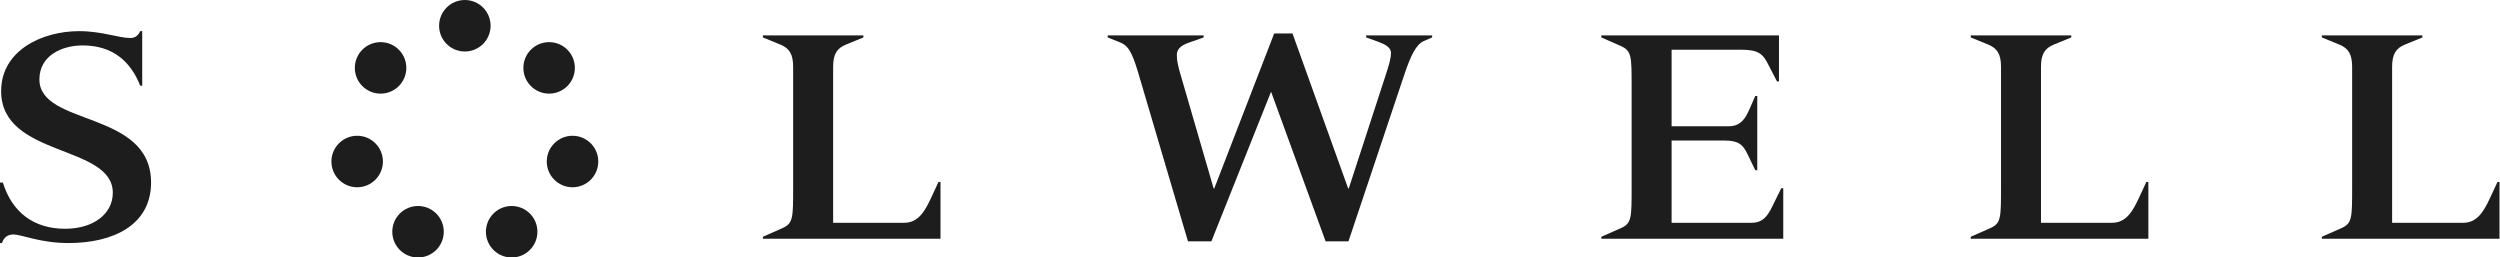
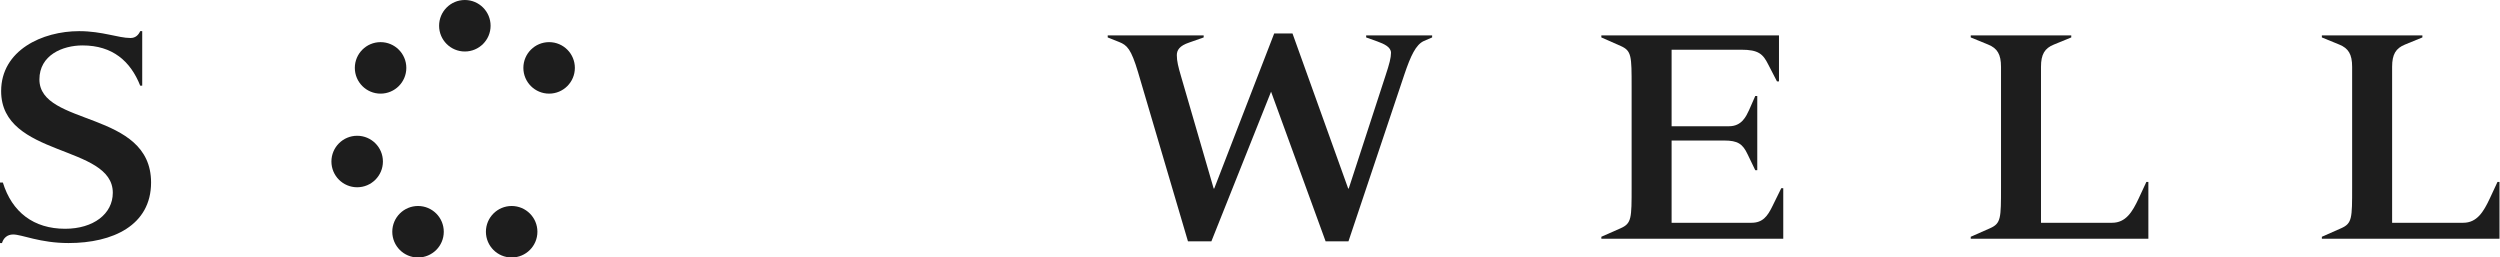
<svg xmlns="http://www.w3.org/2000/svg" width="534" height="55" viewBox="0 0 534 55" fill="none">
-   <path d="M169.416 40.02C169.416 46.608 169.416 47.706 167.098 48.743L162.95 50.573V51H200.892V38.861H200.465L198.818 42.399C197.476 45.266 196.073 47.584 193.145 47.584H177.956V14.278C177.956 11.594 178.749 10.313 180.701 9.52L184.422 7.995V7.568H162.95V7.995L166.671 9.52C168.623 10.313 169.416 11.594 169.416 14.278V40.02Z" fill="#1D1D1D" />
  <path d="M502.416 40.02C502.416 46.608 502.416 47.706 500.098 48.743L495.95 50.573V51H533.892V38.861H533.465L531.818 42.399C530.476 45.266 529.073 47.584 526.145 47.584H510.956V14.278C510.956 11.594 511.749 10.313 513.701 9.52L517.422 7.995V7.568H495.95V7.995L499.671 9.52C501.623 10.313 502.416 11.594 502.416 14.278V40.02Z" fill="#1D1D1D" />
  <path d="M427.416 40.02C427.416 46.608 427.416 47.706 425.098 48.743L420.95 50.573V51H458.892V38.861H458.465L456.818 42.399C455.476 45.266 454.073 47.584 451.145 47.584H435.956V14.278C435.956 11.594 436.749 10.313 438.701 9.52L442.422 7.995V7.568H420.95V7.995L424.671 9.52C426.623 10.313 427.416 11.594 427.416 14.278V40.02Z" fill="#1D1D1D" />
  <path d="M357.054 30.016H368.278C371.206 30.016 372.243 30.748 373.28 32.944L374.927 36.36H375.354V20.5H374.927L373.585 23.55C372.975 24.831 372.06 26.966 369.315 26.966H357.054V10.618H371.938C375.598 10.618 376.574 11.533 377.672 13.729L379.563 17.389H379.99V7.568H342.048V7.995L346.196 9.825C348.514 10.862 348.514 11.96 348.514 18.548V40.02C348.514 46.608 348.514 47.706 346.196 48.743L342.048 50.573V51H380.905V40.203H380.478L378.587 44.046C377.55 46.181 376.513 47.584 374.134 47.584H357.054V30.016Z" fill="#1D1D1D" />
  <path d="M283.151 51.549H288.031L299.987 15.864C301.329 11.899 302.427 9.581 304.074 8.788L305.904 7.995V7.568H291.813V7.995L294.192 8.849C295.717 9.398 297.12 10.069 297.12 11.289C297.12 12.326 296.754 13.729 295.961 16.108L288.092 40.264H287.97L276.075 7.141H272.171L259.361 40.264H259.239L252.285 16.352C251.675 14.278 251.37 13.058 251.37 11.777C251.37 10.679 251.98 9.764 253.993 9.093L257.104 7.995V7.568H236.608V7.995L239.048 8.971C240.756 9.642 241.61 10.496 243.074 15.376L253.749 51.549H258.751L271.5 19.585L283.151 51.549Z" fill="#1D1D1D" />
  <path d="M0 51.915H0.427C0.732 50.878 1.525 50.085 2.806 50.085C4.697 50.085 8.54 51.915 14.64 51.915C24.095 51.915 32.269 48.133 32.269 38.983C32.269 23.489 8.418 27.027 8.418 16.962C8.418 11.777 13.359 9.703 17.629 9.703C24.034 9.703 27.877 13.058 29.951 18.304H30.378V6.653H29.951C29.585 7.446 28.975 8.117 27.877 8.117C25.254 8.117 21.838 6.653 16.897 6.653C9.028 6.653 0.244 10.74 0.244 19.463C0.244 33.676 24.095 30.809 24.095 41.179C24.095 45.693 19.947 48.865 13.908 48.865C7.198 48.865 2.562 45.327 0.61 38.983H0V51.915Z" fill="#1D1D1D" />
  <path d="M104.791 5.5C104.791 8.538 102.329 11 99.291 11C96.253 11 93.791 8.538 93.791 5.5C93.791 2.462 96.253 0 99.291 0C102.329 0 104.791 2.462 104.791 5.5Z" fill="#1D1D1D" />
  <path d="M86.791 14.5C86.791 17.538 84.329 20 81.291 20C78.253 20 75.791 17.538 75.791 14.5C75.791 11.462 78.253 9 81.291 9C84.329 9 86.791 11.462 86.791 14.5Z" fill="#1D1D1D" />
  <path d="M122.791 14.5C122.791 17.538 120.329 20 117.291 20C114.253 20 111.791 17.538 111.791 14.5C111.791 11.462 114.253 9 117.291 9C120.329 9 122.791 11.462 122.791 14.5Z" fill="#1D1D1D" />
  <path d="M81.791 34.5C81.791 37.538 79.329 40 76.291 40C73.253 40 70.791 37.538 70.791 34.5C70.791 31.462 73.253 29 76.291 29C79.329 29 81.791 31.462 81.791 34.5Z" fill="#1D1D1D" />
  <path d="M94.791 49.5C94.791 52.538 92.329 55 89.291 55C86.253 55 83.791 52.538 83.791 49.5C83.791 46.462 86.253 44 89.291 44C92.329 44 94.791 46.462 94.791 49.5Z" fill="#1D1D1D" />
  <path d="M114.791 49.5C114.791 52.538 112.329 55 109.291 55C106.253 55 103.791 52.538 103.791 49.5C103.791 46.462 106.253 44 109.291 44C112.329 44 114.791 46.462 114.791 49.5Z" fill="#1D1D1D" />
-   <path d="M127.791 34.5C127.791 37.538 125.329 40 122.291 40C119.253 40 116.791 37.538 116.791 34.5C116.791 31.462 119.253 29 122.291 29C125.329 29 127.791 31.462 127.791 34.5Z" fill="#1D1D1D" />
</svg>